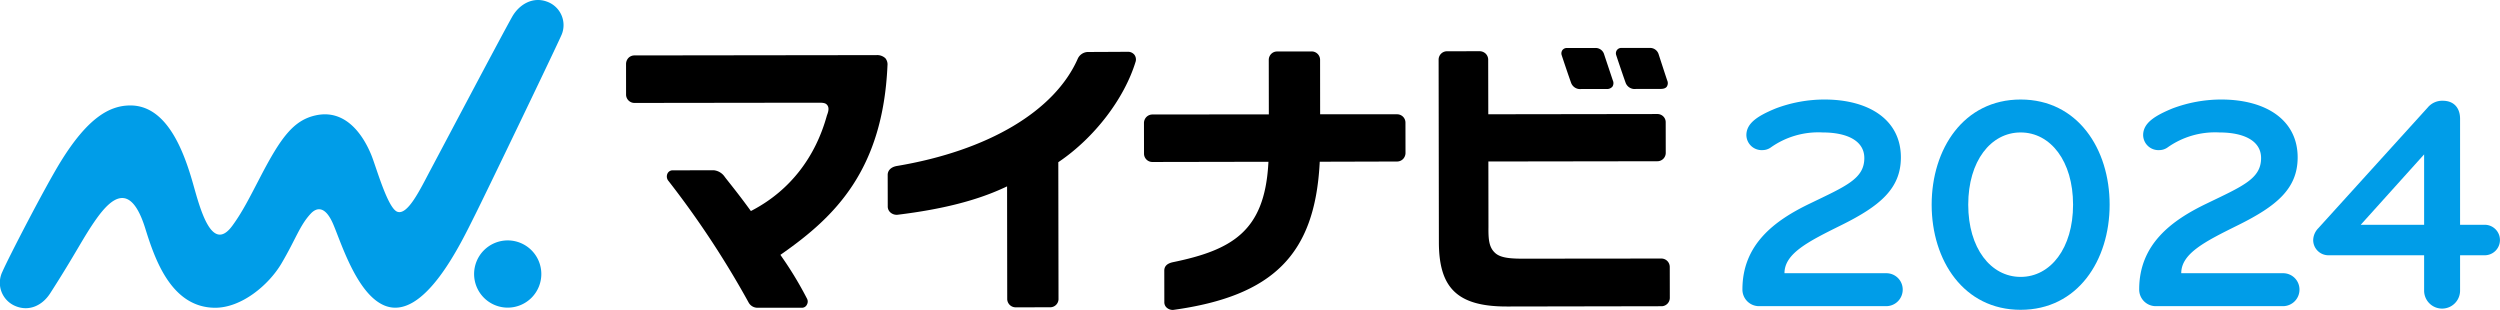
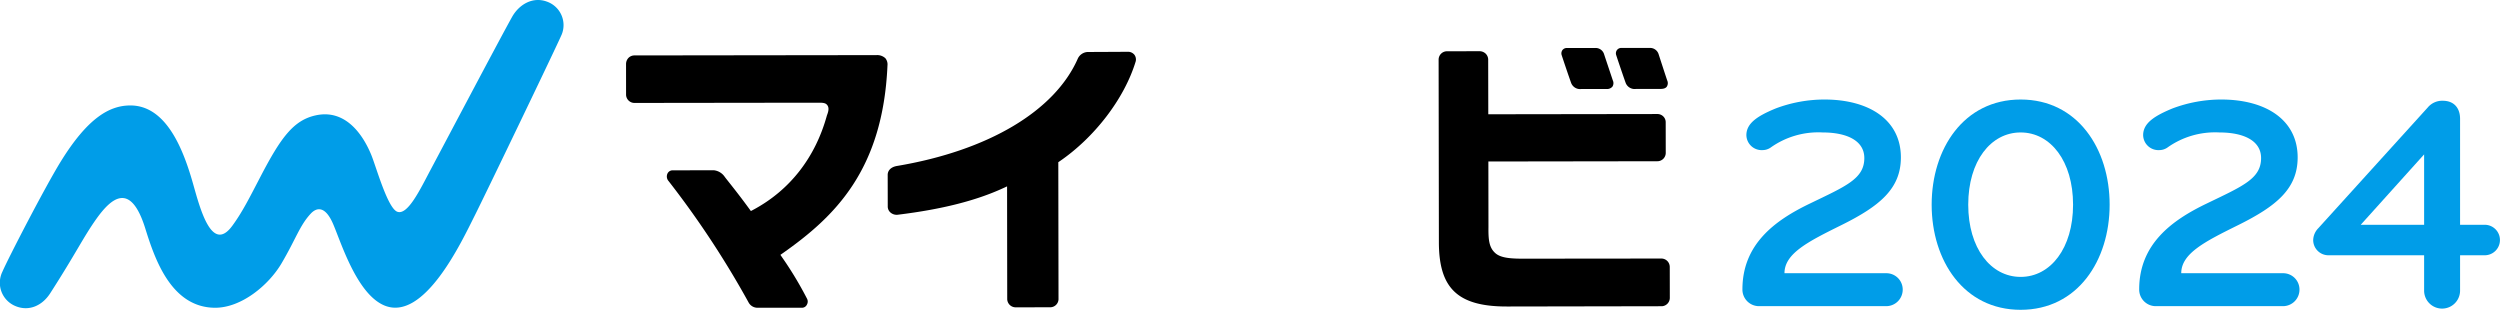
<svg xmlns="http://www.w3.org/2000/svg" width="620.504" height="76.937" viewBox="0 0 620.504 76.937">
  <g id="グループ_5" data-name="グループ 5" transform="translate(-109.052 -244.388)">
    <g id="グループ_2" data-name="グループ 2">
      <g id="グループ_1" data-name="グループ 1">
        <path id="パス_12" data-name="パス 12" d="M577.3,320.376H545.533a4.117,4.117,0,0,1-4.009-4.16c0-11.194,8.018-17.094,16.64-21.254,9.077-4.387,13.615-6.2,13.615-11.346,0-4.311-4.311-6.354-10.362-6.354a20.4,20.4,0,0,0-12.935,3.782,3.55,3.55,0,0,1-1.966.6,3.789,3.789,0,0,1-4.009-3.706c0-2.95,2.723-4.765,7.337-6.656a34.444,34.444,0,0,1,12.026-2.193c11.119,0,18.985,5.067,18.985,14.371,0,7.79-5.295,12.1-14.749,16.791-8.245,4.085-14.144,7.035-14.144,11.951H577.3a4.052,4.052,0,0,1,4.009,4.085A4.1,4.1,0,0,1,577.3,320.376Z" fill="#009de8" />
        <path id="パス_13" data-name="パス 13" d="M610.58,321.283c-14.145,0-22.087-12.253-22.087-26.094s7.942-26.1,22.087-26.1,22.086,12.253,22.086,26.1S624.724,321.283,610.58,321.283Zm0-44.021c-7.413,0-13.01,7.111-13.01,17.927s5.6,17.926,13.01,17.926,13.01-7.11,13.01-17.926S617.992,277.262,610.58,277.262Z" fill="#009de8" />
        <path id="パス_14" data-name="パス 14" d="M675.778,320.376H644.011a4.117,4.117,0,0,1-4.009-4.16c0-11.194,8.017-17.094,16.64-21.254,9.077-4.387,13.615-6.2,13.615-11.346,0-4.311-4.312-6.354-10.363-6.354a20.4,20.4,0,0,0-12.934,3.782,3.553,3.553,0,0,1-1.967.6,3.789,3.789,0,0,1-4.009-3.706c0-2.95,2.724-4.765,7.337-6.656a34.449,34.449,0,0,1,12.027-2.193c11.119,0,18.985,5.067,18.985,14.371,0,7.79-5.295,12.1-14.749,16.791-8.245,4.085-14.145,7.035-14.145,11.951h25.339a4.052,4.052,0,0,1,4.009,4.085A4.1,4.1,0,0,1,675.778,320.376Z" fill="#009de8" />
        <path id="パス_15" data-name="パス 15" d="M719.646,307.744v8.775a4.462,4.462,0,0,1-8.924,0v-8.775h-23.6a3.781,3.781,0,0,1-3.933-3.781,4.391,4.391,0,0,1,1.286-2.95l27.154-29.953a4.665,4.665,0,0,1,3.706-1.664c2.95,0,4.311,1.967,4.311,4.463v26.322h5.976a3.784,3.784,0,1,1,0,7.563Zm-8.924-7.563V282.708l-15.734,17.473Z" fill="#009de8" />
      </g>
    </g>
    <g id="グループ_4" data-name="グループ 4">
      <g id="グループ_3" data-name="グループ 3">
        <path id="パス_16" data-name="パス 16" d="M522.847,264.331c-.645-1.919-1.637-4.989-2.008-6.133l-.111-.342a2.22,2.22,0,0,0-2.239-1.572l-6.886.009a1.338,1.338,0,0,0-1.229.532,1.378,1.378,0,0,0-.168,1.271c.165.531,1.565,4.7,2.326,6.825a2.387,2.387,0,0,0,2.528,1.547l6.143-.01c.978,0,1.361-.3,1.559-.576a1.621,1.621,0,0,0,.085-1.551" />
        <path id="パス_17" data-name="パス 17" d="M507.174,257.8a2.185,2.185,0,0,0-2.216-1.5l-6.886.01a1.344,1.344,0,0,0-1.225.515,1.407,1.407,0,0,0-.172,1.29c.177.557,1.569,4.726,2.323,6.822a2.374,2.374,0,0,0,2.53,1.545l6.185-.01a1.768,1.768,0,0,0,1.535-.567,1.591,1.591,0,0,0,.109-1.559c-.759-2.266-2.052-6.136-2.183-6.546" />
-         <path id="パス_18" data-name="パス 18" d="M243.41,312.387a8.342,8.342,0,1,1-8.356-8.329,8.344,8.344,0,0,1,8.356,8.329" fill="#009de8" />
        <path id="パス_19" data-name="パス 19" d="M248.394,253.127a6.18,6.18,0,0,0-3.638-8.348c-3.454-1.26-6.835.661-8.611,3.819-2.871,5.112-17.759,33.316-20.254,37.992s-5.64,11.361-8.254,10.344c-2.4-.936-5.232-11.186-6.44-14.113-2.139-5.2-6.49-11.38-13.754-9.808-5.552,1.194-8.707,5.561-13.73,15.2-2.758,5.293-4.487,8.782-7,12.207-5.154,7.037-8.062-4.524-9.765-10.5-2.287-8.024-6.458-19.373-15.556-19.36-5.084.007-10.5,2.984-17.247,13.9-3.934,6.367-13.141,24.2-14.5,27.375a6.248,6.248,0,0,0,3.18,8.494c3.379,1.445,6.7-.056,8.685-3.148,6.469-10.049,8.245-13.973,11.553-18.6,3.543-4.91,8.358-9.319,12.042,2.493,2.319,7.433,6.372,19.627,17.284,19.7,6.565.046,13.364-5.625,16.546-11.031,3.594-6.112,4.5-9.377,7.24-12.326,1.4-1.5,3.48-2.047,5.45,2.32,1.9,4.22,5.833,17.563,12.835,20.471,9.886,4.1,19.19-15.892,22.4-22.268,2.593-5.14,20.388-42.119,21.531-44.818" fill="#009de8" />
        <path id="パス_20" data-name="パス 20" d="M328.765,258.809a2.956,2.956,0,0,0-2.168-.741h.046c-2.928.005-60.119.078-60.119.078a2.055,2.055,0,0,0-1.569.707,2.211,2.211,0,0,0-.517,1.439l.005,7.613a2.084,2.084,0,0,0,2.086,2.032h.339l43.818-.058h1.78c1.276,0,1.632.231,1.931.625.662.869-.024,2.252-.116,2.581-2.894,10.468-9.237,18.562-18.344,23.411l-.514.272-.345-.471c-2.236-3.068-3.917-5.187-5.862-7.64l-.276-.365a3.746,3.746,0,0,0-2.7-1.644h-.005l-10.148.015a1.412,1.412,0,0,0-1.4.883,1.724,1.724,0,0,0,.155,1.585,228.834,228.834,0,0,1,19.993,30.292,2.509,2.509,0,0,0,2.27,1.35h11a1.346,1.346,0,0,0,1.232-.8,1.511,1.511,0,0,0,0-1.487,89.521,89.521,0,0,0-6.216-10.3l-.369-.545.541-.379c12.862-9.042,24.892-20.562,26.032-46.628a2.419,2.419,0,0,0-.558-1.832" />
        <path id="パス_21" data-name="パス 21" d="M390.577,257.94a2.039,2.039,0,0,0-1.628-.7c-1.154.014-6.633.041-9.973.053a2.856,2.856,0,0,0-2.382,1.577c-5.7,13.064-22.26,22.925-45.016,26.728-1.469.29-2.175,1.154-2.2,2.141l.014,7.87a1.948,1.948,0,0,0,.663,1.511,2.334,2.334,0,0,0,1.838.563c11-1.343,19.476-3.523,26.166-6.6l.95-.438.037,27.929a2.09,2.09,0,0,0,2.158,2.092h.446l8.145-.012a2.068,2.068,0,0,0,1.982-1.945l-.051-34.065.293-.2c8.6-5.869,16.081-15.468,18.923-24.842a1.969,1.969,0,0,0-.361-1.661" />
-         <path id="パス_22" data-name="パス 22" d="M436.58,285.163l.034-.633,19.212-.053a2.091,2.091,0,0,0,1.474-.63,2.216,2.216,0,0,0,.6-1.411l-.012-7.573a2.066,2.066,0,0,0-2.1-2.107h-.211l-18.865,0-.012-13.5a2.09,2.09,0,0,0-2.183-2.1h-.3l-8.184.013a2.027,2.027,0,0,0-1.516.657,2.106,2.106,0,0,0-.555,1.421l.017,13.527-28.824.032a2.115,2.115,0,0,0-1.581.64,2.159,2.159,0,0,0-.587,1.52l.012,7.609a2.07,2.07,0,0,0,2.139,2.018h.277l28.469-.053-.046.714c-1.011,16.486-8.916,21.19-23.776,24.234-1.295.309-2.033.943-2.033,2.072l.012,7.833a1.76,1.76,0,0,0,.66,1.412,2.22,2.22,0,0,0,1.567.5c24.89-3.444,35.04-13.865,36.311-36.15" />
        <path id="パス_23" data-name="パス 23" d="M521.846,273.25a2.058,2.058,0,0,0-1.359-.56h-.354l-41.685.061-.025-13.5a2.107,2.107,0,0,0-.594-1.514,2.189,2.189,0,0,0-1.61-.637h-.066l-7.967.012a2.079,2.079,0,0,0-2.067,2.1l.066,45.249c0,11.262,4.443,16,16.808,16h.99l37.581-.068a2.087,2.087,0,0,0,1.938-2.031l-.014-7.7a2.088,2.088,0,0,0-2.074-2.105h0l-34.327.035h-.046c-3.119,0-5.416-.2-6.75-1.293-1.671-1.4-1.834-3.412-1.8-6.562l-.022-16.266,41.924-.062a2.078,2.078,0,0,0,2.1-2.114l-.012-7.545a2,2,0,0,0-.635-1.5" />
      </g>
    </g>
  </g>
</svg>